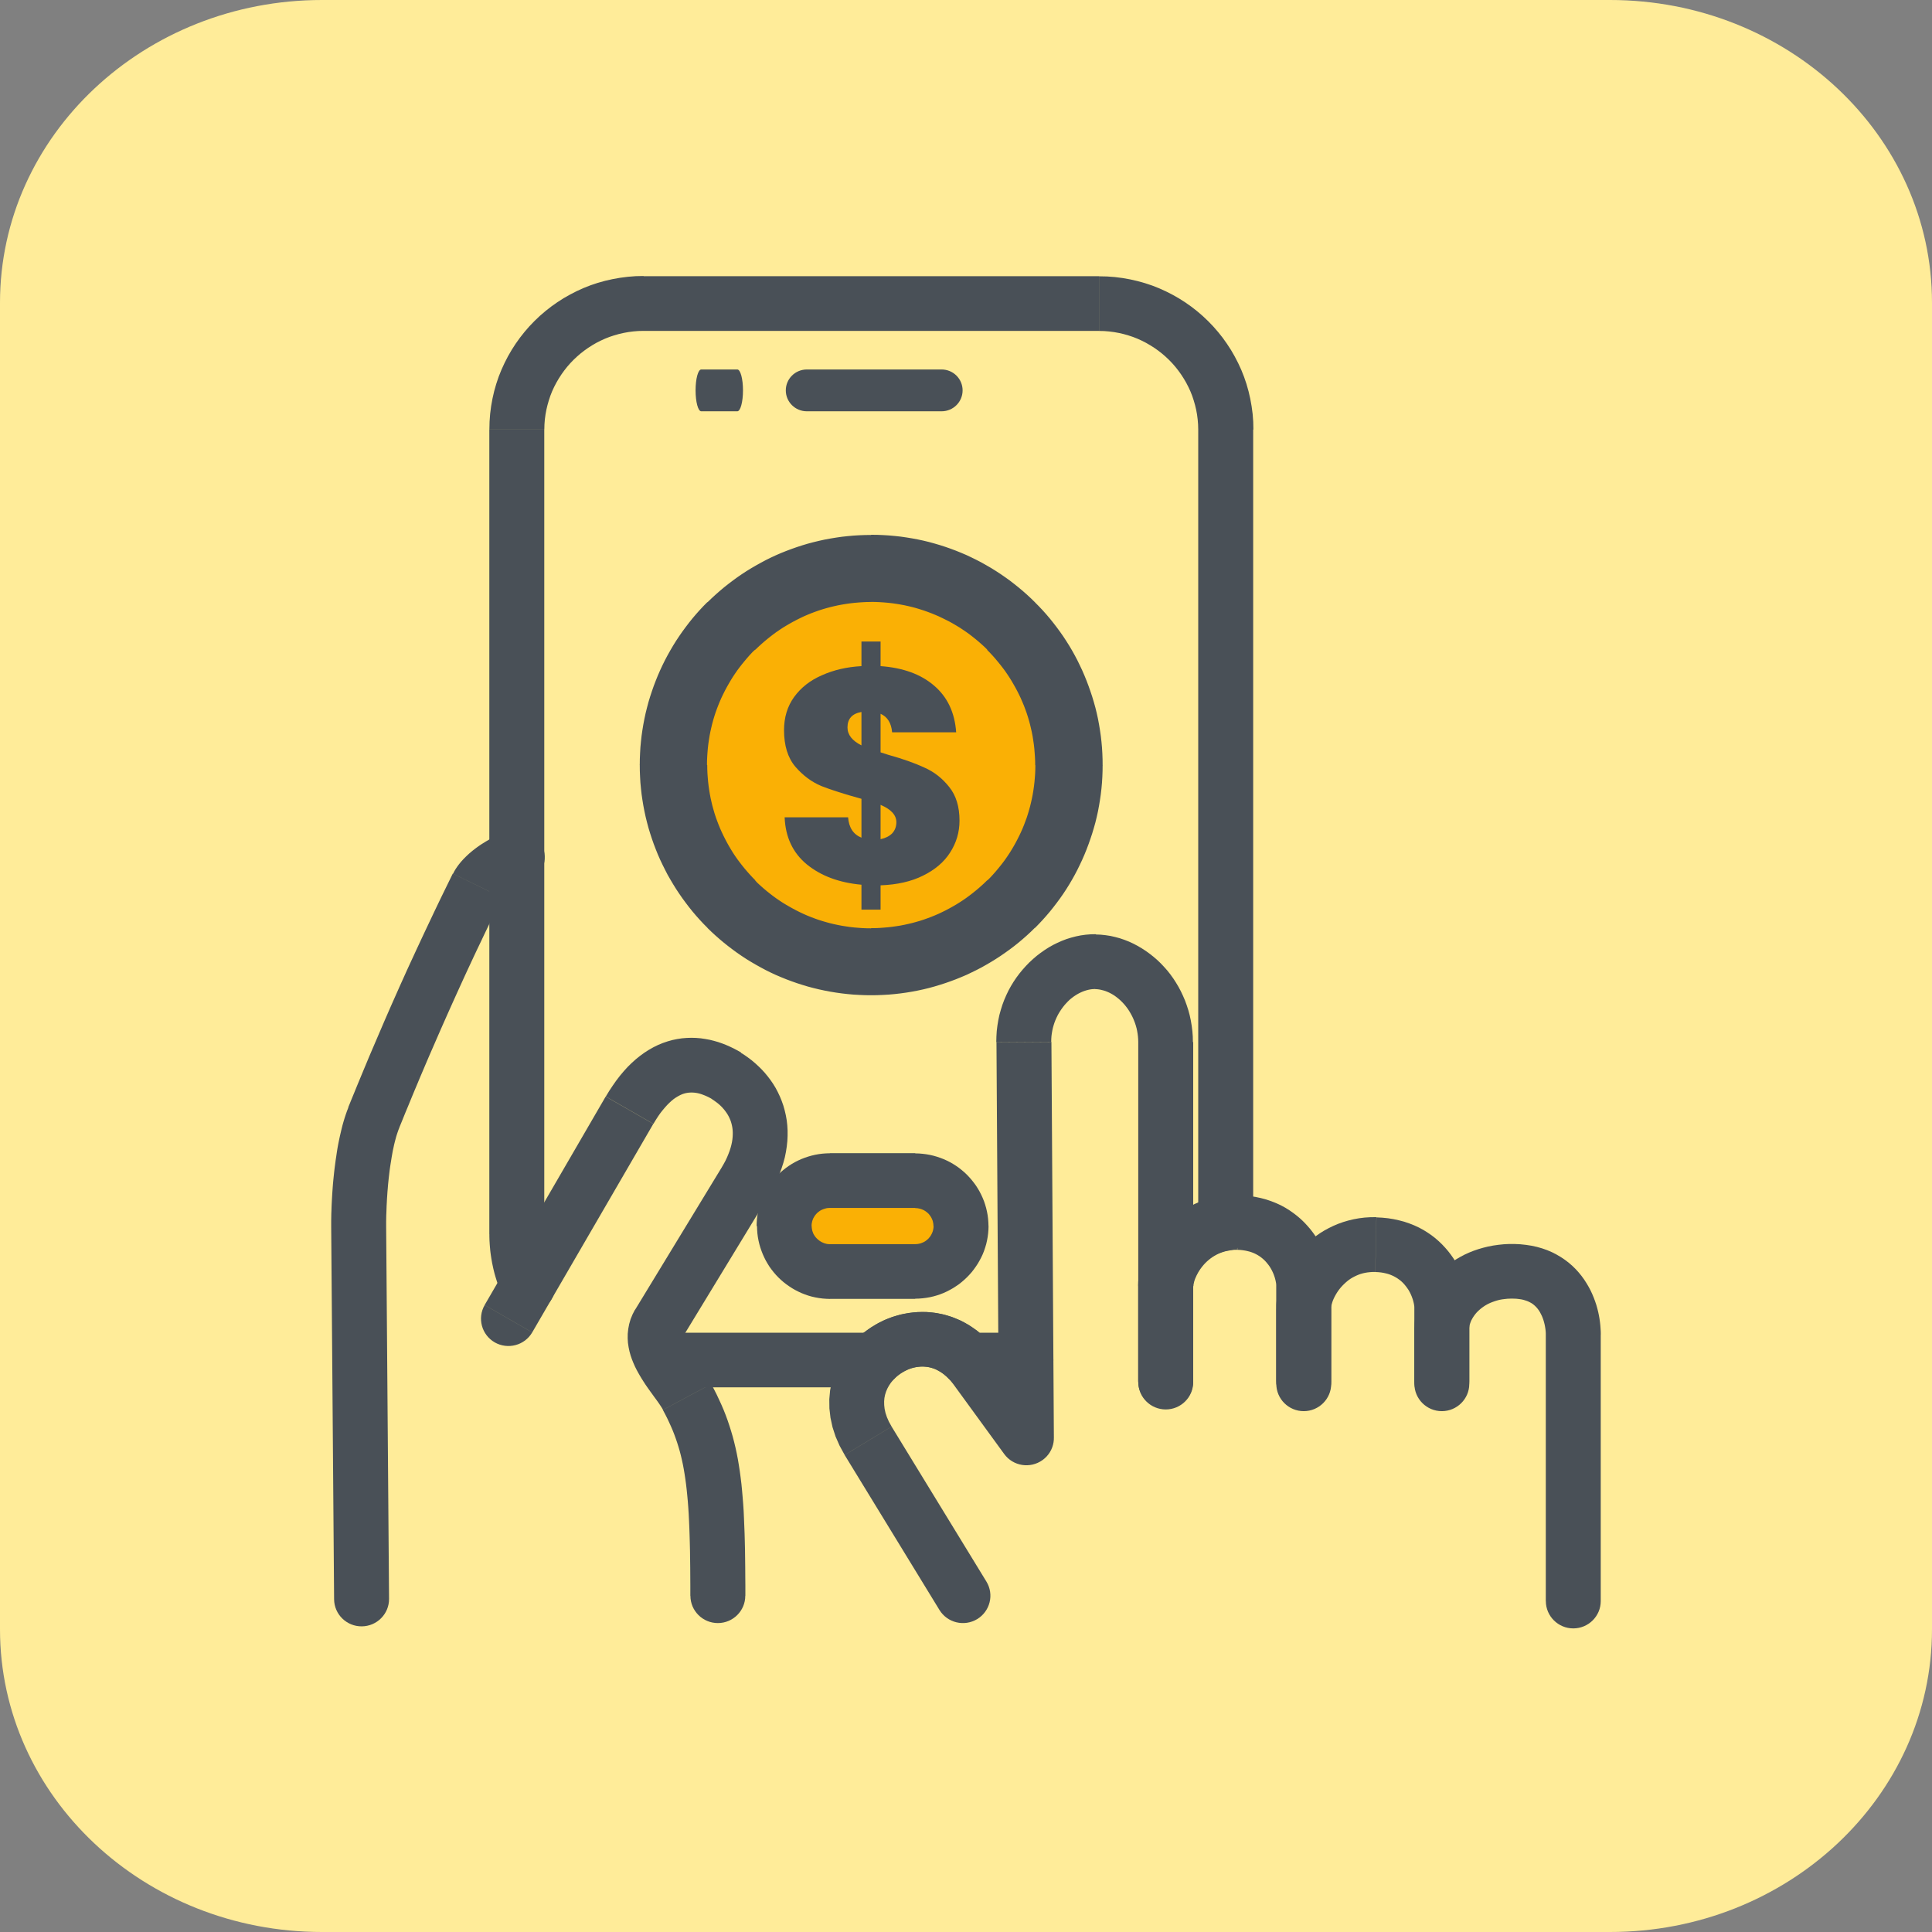
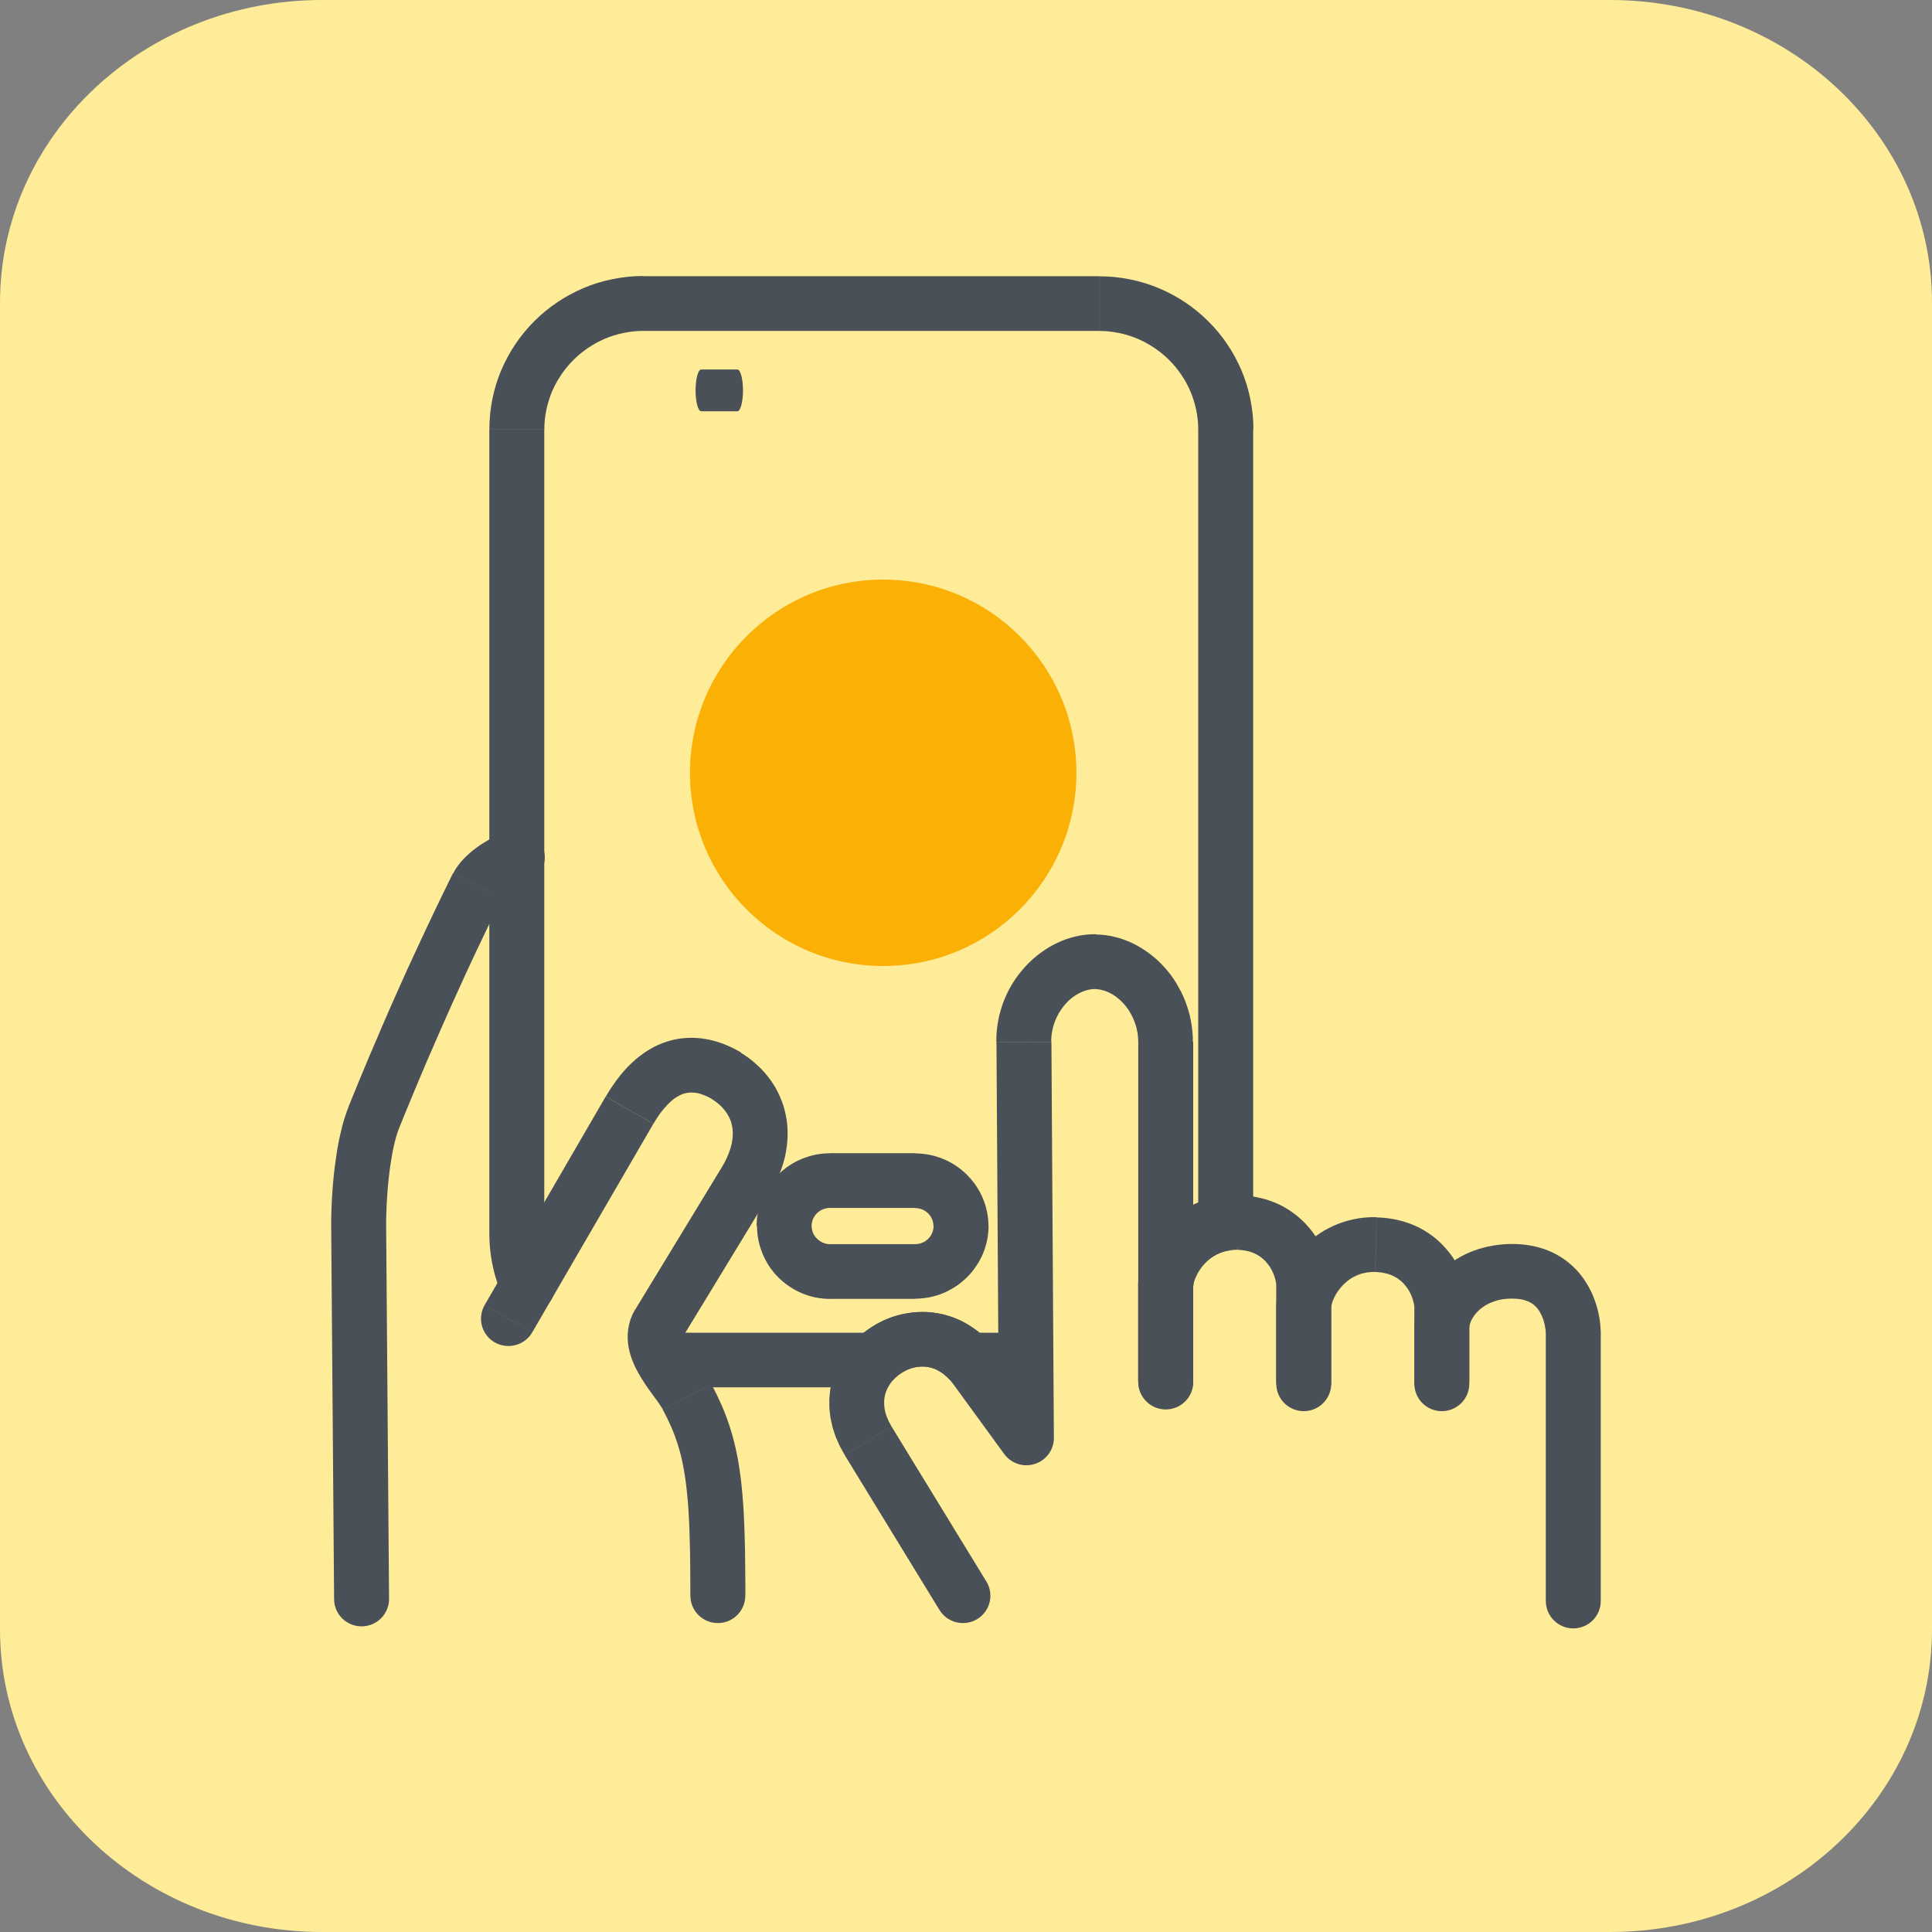
<svg xmlns="http://www.w3.org/2000/svg" width="70" height="70" viewBox="0 0 70 70" fill="none">
  <rect x="0" y="0" width="70" height="70" fill="#808080" stroke="none" />
  <path d="M58.334 0H11.666C5.223 0 0 4.91 0 10.967V59.033C0 65.09 5.223 70 11.666 70H58.334C64.777 70 70 65.09 70 59.033V10.967C70 4.91 64.777 0 58.334 0Z" fill="#FFEC99" />
  <path d="M32 35C35.866 35 39 31.866 39 28C39 24.134 35.866 21 32 21C28.134 21 25 24.134 25 28C25 31.866 28.134 35 32 35Z" fill="#FAB005" />
-   <path d="M32 46C33.657 46 35 45.328 35 44.5C35 43.672 33.657 43 32 43C30.343 43 29 43.672 29 44.5C29 45.328 30.343 46 32 46Z" fill="#FAB005" />
  <path d="M37.171 48.287C37.72 48.287 38.166 48.731 38.166 49.276C38.166 49.821 37.72 50.265 37.171 50.265V48.285V48.287ZM35.101 48.287H37.171V50.267H35.101L34.378 49.957L35.101 48.289V48.287ZM35.101 50.267C34.553 50.267 34.107 49.824 34.107 49.278C34.107 48.733 34.553 48.289 35.101 48.289V50.269V50.267ZM32.397 49.961L30.956 48.595L31.072 48.48L31.191 48.372L31.315 48.27L31.443 48.175L31.576 48.085L31.712 48.001L31.853 47.922L31.998 47.85L32.145 47.786L32.295 47.729L32.45 47.678L32.608 47.636L32.769 47.599L32.931 47.572L33.095 47.551L33.261 47.538L33.428 47.534L33.596 47.538L33.767 47.553L33.938 47.576L34.107 47.608L34.275 47.65L34.444 47.701L34.608 47.763L34.772 47.833L34.935 47.913L35.093 48.005L35.248 48.105L35.4 48.215L35.547 48.334L35.688 48.461L35.825 48.599L34.376 49.957L34.312 49.891L34.245 49.832L34.181 49.779L34.117 49.732L34.053 49.692L33.989 49.656L33.927 49.624L33.865 49.596L33.801 49.573L33.739 49.554L33.678 49.539L33.614 49.526L33.55 49.518L33.486 49.514L33.422 49.511L33.355 49.514L33.291 49.518L33.227 49.526L33.163 49.537L33.099 49.552L33.035 49.569L32.971 49.59L32.907 49.615L32.845 49.643L32.785 49.673L32.726 49.707L32.666 49.743L32.608 49.781L32.553 49.821L32.499 49.864L32.448 49.91L32.399 49.959L32.397 49.961ZM32.397 49.961C32.017 50.356 31.388 50.371 30.991 49.995C30.594 49.618 30.579 48.992 30.956 48.597L32.397 49.964V49.961ZM20.032 46.169C20.258 46.668 20.034 47.254 19.532 47.478C19.031 47.703 18.442 47.481 18.216 46.982L20.032 46.169ZM17.729 44.717H19.72V44.766L19.722 44.815L19.724 44.864L19.727 44.91L19.729 44.959L19.731 45.004L19.735 45.051L19.739 45.102L19.744 45.148L19.75 45.193L19.756 45.242L19.765 45.288L19.773 45.333L19.782 45.38L19.791 45.424L19.801 45.471L19.812 45.517L19.823 45.56L19.833 45.607L19.844 45.649L19.857 45.694L19.87 45.738L19.884 45.783L19.899 45.827L19.914 45.87L19.929 45.914L19.944 45.957L19.961 45.999L19.978 46.042L19.995 46.082L20.015 46.124L20.034 46.167L18.218 46.98L18.19 46.916L18.162 46.85L18.134 46.782L18.109 46.717L18.083 46.651L18.058 46.583L18.034 46.517L18.011 46.449L17.989 46.381L17.968 46.313L17.947 46.245L17.927 46.175L17.908 46.103L17.891 46.035L17.874 45.963L17.859 45.893L17.844 45.823L17.829 45.751L17.817 45.681L17.804 45.607L17.793 45.535L17.782 45.462L17.772 45.386L17.763 45.312L17.757 45.242L17.75 45.167L17.744 45.091L17.74 45.019L17.735 44.944L17.733 44.87L17.731 44.796V44.722L17.729 44.717ZM19.72 15.56V44.717H17.729V15.56H19.72ZM23.312 10.008V11.989L23.128 11.993L22.947 12.008L22.768 12.031L22.593 12.063L22.42 12.103L22.249 12.152L22.083 12.207L21.921 12.271L21.763 12.343L21.609 12.421L21.459 12.508L21.312 12.602L21.171 12.702L21.035 12.808L20.905 12.92L20.779 13.039L20.659 13.164L20.546 13.294L20.439 13.43L20.339 13.57L20.245 13.716L20.158 13.865L20.079 14.017L20.006 14.174L19.942 14.336L19.887 14.501L19.838 14.671L19.797 14.843L19.765 15.017L19.741 15.195L19.727 15.376L19.722 15.558H17.731L17.738 15.274L17.759 14.992L17.795 14.713L17.844 14.44L17.906 14.17L17.981 13.907L18.068 13.648L18.169 13.396L18.282 13.149L18.405 12.91L18.54 12.676L18.685 12.451L18.841 12.233L19.007 12.023L19.182 11.821L19.368 11.628L19.562 11.443L19.765 11.269L19.976 11.104L20.196 10.949L20.422 10.804L20.657 10.671L20.898 10.547L21.146 10.435L21.4 10.335L21.66 10.248L21.925 10.174L22.196 10.113L22.471 10.064L22.751 10.028L23.035 10.006L23.32 10L23.312 10.008ZM39.822 11.989H23.312V10.008H39.822V11.989ZM45.405 15.56H43.414L43.409 15.378L43.394 15.197L43.371 15.019L43.339 14.845L43.298 14.673L43.249 14.503L43.194 14.338L43.13 14.177L43.057 14.02L42.978 13.867L42.891 13.718L42.797 13.572L42.697 13.432L42.59 13.296L42.477 13.166L42.357 13.041L42.231 12.922L42.101 12.81L41.965 12.704L41.824 12.604L41.676 12.511L41.527 12.424L41.373 12.345L41.215 12.273L41.053 12.209L40.887 12.154L40.716 12.105L40.543 12.065L40.368 12.033L40.189 12.01L40.008 11.995L39.824 11.991V10.011L40.11 10.017L40.394 10.038L40.673 10.074L40.949 10.123L41.22 10.185L41.484 10.259L41.745 10.346L41.999 10.446L42.246 10.558L42.487 10.681L42.722 10.815L42.948 10.959L43.168 11.114L43.38 11.28L43.582 11.454L43.776 11.638L43.962 11.832L44.137 12.033L44.304 12.243L44.459 12.462L44.605 12.687L44.739 12.92L44.863 13.16L44.976 13.406L45.076 13.659L45.164 13.918L45.238 14.181L45.3 14.45L45.349 14.724L45.386 15.002L45.407 15.284L45.413 15.569L45.405 15.56ZM43.414 44.323V15.56H45.405V44.323L44.551 45.303L43.414 44.323ZM45.405 44.323C45.405 44.868 44.959 45.312 44.41 45.312C43.862 45.312 43.416 44.868 43.416 44.323H45.407H45.405ZM41.241 46.593H43.232H41.241L41.245 46.462L41.256 46.33L41.275 46.203L41.299 46.076L41.329 45.948L41.365 45.825L41.405 45.7L41.452 45.575L41.504 45.452L41.561 45.331L41.625 45.208L41.694 45.087L41.768 44.968L41.847 44.851L41.932 44.734L42.022 44.62L42.118 44.507L42.221 44.397L42.33 44.291L42.443 44.187L42.564 44.085L42.69 43.987L42.822 43.896L42.961 43.809L43.104 43.728L43.256 43.652L43.411 43.582L43.572 43.52L43.738 43.465L43.911 43.419L44.086 43.38L44.267 43.349L44.553 45.307L44.474 45.32L44.398 45.337L44.325 45.358L44.255 45.382L44.184 45.409L44.118 45.439L44.054 45.471L43.992 45.507L43.932 45.545L43.875 45.585L43.819 45.628L43.766 45.672L43.712 45.721L43.661 45.772L43.614 45.823L43.569 45.876L43.527 45.931L43.488 45.984L43.45 46.042L43.416 46.097L43.386 46.152L43.358 46.205L43.333 46.26L43.309 46.313L43.29 46.362L43.275 46.409L43.262 46.456L43.254 46.494L43.247 46.528L43.243 46.559L43.241 46.583V46.6H41.25L41.241 46.593ZM43.232 46.593C43.232 47.139 42.786 47.582 42.238 47.582C41.689 47.582 41.243 47.139 41.243 46.593H43.234H43.232ZM44.267 43.344L44.553 45.303L44.474 45.316L44.398 45.333L44.325 45.354L44.255 45.377L44.184 45.405L44.118 45.435L44.054 45.467L43.992 45.503L43.932 45.541L43.875 45.581L43.819 45.624L43.766 45.668L43.712 45.717L43.661 45.768L43.614 45.819L43.569 45.872L43.527 45.927L43.488 45.98L43.45 46.038L43.416 46.093L43.386 46.148L43.358 46.201L43.333 46.256L43.309 46.309L43.29 46.358L43.275 46.405L43.262 46.451L43.254 46.489L43.247 46.523L43.243 46.555L43.241 46.579V46.596H41.25L41.254 46.464L41.265 46.332L41.284 46.205L41.307 46.078L41.337 45.95L41.373 45.827L41.414 45.702L41.461 45.577L41.512 45.454L41.57 45.333L41.634 45.21L41.702 45.089L41.777 44.97L41.856 44.853L41.941 44.736L42.031 44.622L42.127 44.509L42.229 44.399L42.338 44.293L42.451 44.189L42.573 44.087L42.699 43.989L42.831 43.898L42.97 43.811L43.113 43.731L43.264 43.654L43.42 43.584L43.58 43.523L43.747 43.467L43.919 43.421L44.094 43.383L44.276 43.351L44.267 43.344ZM44.267 43.344C44.812 43.266 45.317 43.642 45.394 44.183C45.473 44.724 45.095 45.227 44.551 45.303L44.265 43.344H44.267ZM42.238 46.593H41.243H42.238ZM43.232 46.593C43.232 47.139 42.786 47.582 42.238 47.582C41.689 47.582 41.243 47.139 41.243 46.593H43.234H43.232ZM44.551 45.303L44.265 43.344L44.551 45.303L44.472 45.316L44.395 45.333L44.323 45.354L44.252 45.377L44.182 45.405L44.116 45.435L44.052 45.467L43.99 45.503L43.93 45.541L43.873 45.581L43.817 45.624L43.764 45.668L43.71 45.717L43.659 45.768L43.612 45.819L43.567 45.872L43.525 45.927L43.486 45.98L43.448 46.038L43.414 46.093L43.384 46.148L43.356 46.201L43.33 46.256L43.307 46.309L43.288 46.358L43.273 46.405L43.26 46.451L43.252 46.489L43.245 46.523L43.241 46.555L43.239 46.579V46.596H41.248L41.252 46.464L41.262 46.332L41.282 46.205L41.305 46.078L41.335 45.95L41.371 45.827L41.412 45.702L41.459 45.577L41.51 45.454L41.568 45.333L41.632 45.21L41.7 45.089L41.775 44.97L41.854 44.853L41.939 44.736L42.029 44.622L42.125 44.509L42.227 44.399L42.336 44.293L42.449 44.189L42.571 44.087L42.697 43.989L42.829 43.898L42.968 43.811L43.111 43.731L43.262 43.654L43.418 43.584L43.578 43.523L43.744 43.467L43.917 43.421L44.092 43.383L44.274 43.351L44.56 45.309L44.551 45.303ZM44.265 43.344C44.809 43.266 45.315 43.642 45.392 44.183C45.471 44.724 45.093 45.227 44.549 45.303L44.263 43.344H44.265ZM41.241 46.593H43.232H41.241L41.245 46.462L41.256 46.33L41.275 46.203L41.299 46.076L41.329 45.948L41.365 45.825L41.405 45.7L41.452 45.575L41.504 45.452L41.561 45.331L41.625 45.208L41.694 45.087L41.768 44.968L41.847 44.851L41.932 44.734L42.022 44.62L42.118 44.507L42.221 44.397L42.33 44.291L42.443 44.187L42.564 44.085L42.69 43.987L42.822 43.896L42.961 43.809L43.104 43.728L43.256 43.652L43.411 43.582L43.572 43.52L43.738 43.465L43.911 43.419L44.086 43.38L44.267 43.349L44.553 45.307L44.474 45.32L44.398 45.337L44.325 45.358L44.255 45.382L44.184 45.409L44.118 45.439L44.054 45.471L43.992 45.507L43.932 45.545L43.875 45.585L43.819 45.628L43.766 45.672L43.712 45.721L43.661 45.772L43.614 45.823L43.569 45.876L43.527 45.931L43.488 45.984L43.45 46.042L43.416 46.097L43.386 46.152L43.358 46.205L43.333 46.26L43.309 46.313L43.29 46.362L43.275 46.409L43.262 46.456L43.254 46.494L43.247 46.528L43.243 46.559L43.241 46.583V46.6H41.25L41.241 46.593Z" fill="#495057" />
-   <path d="M34.116 13.387H29.233C28.812 13.387 28.471 13.726 28.471 14.144C28.471 14.563 28.812 14.902 29.233 14.902H34.116C34.536 14.902 34.877 14.563 34.877 14.144C34.877 13.726 34.536 13.387 34.116 13.387Z" fill="#495057" />
  <path d="M26.715 13.387H25.407C25.293 13.387 25.202 13.726 25.202 14.144C25.202 14.563 25.293 14.902 25.407 14.902H26.715C26.828 14.902 26.92 14.563 26.92 14.144C26.92 13.726 26.828 13.387 26.715 13.387Z" fill="#495057" />
  <path d="M33.16 43.765H30.07V41.782H33.16V43.765ZM35.813 44.422H33.822L33.819 44.389L33.817 44.355L33.813 44.323L33.806 44.291L33.8 44.259L33.792 44.229L33.781 44.2L33.768 44.17L33.755 44.14L33.742 44.115L33.728 44.089L33.708 44.062L33.689 44.034L33.67 44.009L33.649 43.983L33.627 43.962L33.604 43.941L33.578 43.919L33.553 43.9L33.527 43.881L33.499 43.864L33.474 43.849L33.444 43.835L33.414 43.822L33.386 43.811L33.354 43.801L33.322 43.792L33.292 43.786L33.26 43.779L33.226 43.775L33.192 43.773L33.158 43.771V41.789L33.294 41.793L33.429 41.804L33.561 41.821L33.693 41.844L33.822 41.874L33.947 41.91L34.071 41.952L34.193 41.999L34.31 42.052L34.423 42.109L34.534 42.173L34.641 42.241L34.746 42.315L34.846 42.394L34.94 42.474L35.032 42.561L35.121 42.655L35.204 42.75L35.283 42.85L35.358 42.952L35.426 43.058L35.49 43.168L35.55 43.285L35.603 43.4L35.651 43.518L35.693 43.642L35.729 43.767L35.759 43.894L35.783 44.023L35.8 44.155L35.81 44.289L35.815 44.425L35.813 44.422ZM33.822 44.422H35.813H33.822ZM33.16 47.06V45.078L33.194 45.076L33.228 45.074L33.262 45.07L33.294 45.063L33.324 45.057L33.356 45.049L33.386 45.038L33.416 45.025L33.446 45.013L33.474 45L33.501 44.985L33.531 44.966L33.557 44.947L33.58 44.928L33.606 44.906L33.632 44.883L33.653 44.86L33.672 44.836L33.693 44.811L33.713 44.783L33.73 44.756L33.745 44.728L33.76 44.7L33.772 44.671L33.785 44.641L33.796 44.611L33.804 44.582L33.811 44.55L33.817 44.518L33.822 44.486L33.824 44.452L33.826 44.418H35.817L35.813 44.554L35.802 44.688L35.785 44.819L35.761 44.949L35.732 45.076L35.695 45.201L35.653 45.325L35.606 45.443L35.552 45.558L35.492 45.672L35.428 45.783L35.358 45.889L35.285 45.991L35.209 46.089L35.123 46.186L35.036 46.277L34.944 46.364L34.848 46.447L34.746 46.528L34.641 46.6L34.536 46.668L34.425 46.731L34.31 46.791L34.195 46.844L34.075 46.891L33.952 46.933L33.826 46.969L33.698 46.999L33.565 47.022L33.433 47.039L33.299 47.05L33.162 47.054L33.16 47.06ZM30.07 45.078H33.16V47.06H30.07V45.078ZM27.417 44.42H29.408L29.41 44.454L29.412 44.488L29.417 44.52L29.423 44.552L29.429 44.584L29.438 44.614L29.449 44.643L29.459 44.673L29.472 44.703L29.487 44.73L29.504 44.758L29.521 44.783L29.538 44.809L29.56 44.834L29.581 44.858L29.604 44.881L29.628 44.904L29.654 44.925L29.679 44.945L29.705 44.964L29.735 44.983L29.762 44.998L29.79 45.013L29.82 45.025L29.85 45.038L29.878 45.049L29.91 45.057L29.942 45.066L29.974 45.072L30.008 45.076L30.042 45.078L30.076 45.08V47.063L29.939 47.058L29.805 47.048L29.673 47.031L29.54 47.007L29.412 46.978L29.286 46.942L29.163 46.899L29.043 46.852L28.928 46.799L28.813 46.74L28.702 46.676L28.597 46.608L28.492 46.534L28.392 46.456L28.296 46.373L28.204 46.286L28.117 46.195L28.034 46.099L27.957 46.001L27.882 45.898L27.814 45.789L27.75 45.679L27.692 45.564L27.639 45.447L27.592 45.327L27.549 45.203L27.513 45.078L27.483 44.951L27.459 44.822L27.442 44.69L27.432 44.556L27.427 44.42H27.417ZM29.408 44.42H27.417H29.408ZM30.07 41.782V43.765L30.035 43.767L30.001 43.769L29.967 43.773L29.935 43.779L29.903 43.788L29.871 43.797L29.841 43.807L29.811 43.818L29.782 43.83L29.752 43.845L29.724 43.86L29.698 43.877L29.673 43.896L29.647 43.915L29.622 43.937L29.598 43.958L29.577 43.981L29.555 44.007L29.534 44.032L29.517 44.057L29.5 44.085L29.483 44.113L29.468 44.14L29.455 44.17L29.444 44.2L29.434 44.229L29.425 44.259L29.419 44.291L29.412 44.323L29.408 44.355L29.406 44.389L29.404 44.422H27.413L27.417 44.287L27.427 44.153L27.445 44.021L27.468 43.892L27.498 43.765L27.534 43.639L27.577 43.516L27.624 43.395L27.677 43.279L27.737 43.164L27.801 43.054L27.869 42.948L27.944 42.844L28.023 42.744L28.106 42.651L28.194 42.559L28.285 42.472L28.379 42.392L28.48 42.313L28.584 42.239L28.693 42.169L28.804 42.105L28.917 42.048L29.035 41.995L29.156 41.948L29.28 41.906L29.406 41.87L29.534 41.84L29.666 41.816L29.799 41.799L29.933 41.789L30.07 41.785V41.782Z" fill="#495057" />
-   <path d="M34.765 29.734C34.765 30.152 34.651 30.537 34.424 30.889C34.204 31.234 33.878 31.512 33.445 31.725C33.02 31.938 32.506 32.055 31.905 32.077V32.957H31.212V32.055C30.405 31.982 29.745 31.736 29.232 31.318C28.726 30.9 28.458 30.332 28.429 29.613H30.728C30.757 29.987 30.919 30.233 31.212 30.35V28.942C30.596 28.773 30.112 28.619 29.76 28.48C29.408 28.333 29.093 28.099 28.814 27.776C28.543 27.453 28.407 27.013 28.407 26.456C28.407 25.994 28.528 25.594 28.77 25.257C29.019 24.912 29.357 24.648 29.782 24.465C30.207 24.274 30.684 24.164 31.212 24.135V23.244H31.905V24.135C32.719 24.194 33.364 24.428 33.841 24.839C34.325 25.25 34.593 25.814 34.644 26.533H32.323C32.294 26.196 32.154 25.972 31.905 25.862V27.259L32.18 27.347C32.708 27.494 33.144 27.648 33.489 27.809C33.841 27.963 34.142 28.198 34.391 28.513C34.64 28.821 34.765 29.228 34.765 29.734ZM30.706 26.357C30.706 26.621 30.875 26.837 31.212 27.006V25.796C30.875 25.855 30.706 26.042 30.706 26.357ZM31.905 30.405C32.081 30.368 32.22 30.299 32.323 30.196C32.426 30.086 32.477 29.95 32.477 29.789C32.477 29.532 32.286 29.323 31.905 29.162V30.405Z" fill="#495057" />
-   <path d="M37.496 21.819L36.087 23.22L35.977 23.113L35.863 23.009L35.748 22.908L35.631 22.81L35.511 22.715L35.39 22.621L35.266 22.53L35.138 22.443L35.01 22.358L34.877 22.277L34.745 22.199L34.611 22.125L34.474 22.052L34.335 21.984L34.194 21.919L34.051 21.857L33.906 21.798L33.759 21.742L33.612 21.692L33.462 21.643L33.311 21.598L33.159 21.558L33.006 21.52L32.852 21.486L32.694 21.456L32.536 21.43L32.378 21.409L32.216 21.39L32.054 21.375L31.892 21.365L31.727 21.358L31.561 21.356V19.376L31.776 19.378L31.992 19.387L32.205 19.4L32.417 19.419L32.628 19.442L32.837 19.472L33.044 19.506L33.249 19.544L33.454 19.588L33.657 19.637L33.857 19.692L34.054 19.75L34.25 19.813L34.444 19.881L34.636 19.953L34.826 20.03L35.014 20.11L35.2 20.198L35.381 20.287L35.56 20.38L35.737 20.48L35.913 20.582L36.083 20.688L36.252 20.798L36.418 20.913L36.581 21.029L36.74 21.152L36.898 21.278L37.052 21.407L37.204 21.541L37.351 21.677L37.494 21.817L37.496 21.819ZM37.496 21.819C37.884 22.205 37.884 22.833 37.496 23.22C37.108 23.606 36.476 23.606 36.087 23.22L37.496 21.819ZM39.952 27.717H37.961L37.959 27.551L37.953 27.388L37.942 27.226L37.927 27.065L37.908 26.904L37.887 26.747L37.861 26.59L37.831 26.433L37.797 26.28L37.758 26.127L37.718 25.976L37.673 25.826L37.624 25.677L37.573 25.531L37.517 25.386L37.46 25.244L37.398 25.102L37.332 24.962L37.263 24.824L37.191 24.688L37.116 24.552L37.037 24.421L36.956 24.291L36.871 24.164L36.783 24.039L36.694 23.916L36.6 23.795L36.504 23.676L36.403 23.559L36.301 23.445L36.196 23.334L36.09 23.224L37.498 21.823L37.639 21.965L37.778 22.112L37.91 22.26L38.04 22.413L38.166 22.57L38.288 22.729L38.407 22.891L38.523 23.056L38.633 23.224L38.74 23.394L38.843 23.568L38.941 23.744L39.035 23.922L39.124 24.105L39.21 24.287L39.291 24.474L39.368 24.663L39.44 24.854L39.508 25.047L39.573 25.242L39.632 25.439L39.688 25.639L39.737 25.84L39.782 26.044L39.82 26.248L39.854 26.454L39.884 26.662L39.908 26.872L39.927 27.082L39.94 27.294L39.948 27.509L39.95 27.723L39.952 27.717ZM39.952 27.717C39.952 28.262 39.506 28.706 38.958 28.706C38.409 28.706 37.963 28.262 37.963 27.717H39.955H39.952ZM37.496 33.616L36.087 32.216L36.194 32.105L36.299 31.993L36.401 31.878L36.502 31.762L36.597 31.643L36.691 31.522L36.781 31.399L36.869 31.273L36.954 31.146L37.035 31.017L37.114 30.885L37.189 30.749L37.261 30.613L37.33 30.475L37.396 30.335L37.458 30.193L37.515 30.051L37.571 29.907L37.622 29.76L37.671 29.612L37.716 29.461L37.756 29.31L37.795 29.157L37.829 29.003L37.859 28.846L37.884 28.689L37.906 28.532L37.925 28.37L37.94 28.209L37.951 28.048L37.957 27.884L37.959 27.719H39.95L39.948 27.933L39.94 28.147L39.927 28.36L39.908 28.57L39.884 28.778L39.854 28.986L39.82 29.192L39.782 29.395L39.737 29.599L39.688 29.801L39.632 30L39.573 30.197L39.508 30.393L39.44 30.586L39.368 30.777L39.291 30.966L39.21 31.152L39.124 31.335L39.035 31.517L38.941 31.696L38.843 31.872L38.74 32.046L38.633 32.218L38.523 32.385L38.407 32.551L38.288 32.712L38.166 32.871L38.04 33.029L37.91 33.181L37.778 33.33L37.641 33.476L37.5 33.621L37.496 33.616ZM37.496 33.616C37.108 34.003 36.476 34.003 36.087 33.616C35.699 33.23 35.699 32.602 36.087 32.216L37.496 33.616ZM31.565 36.059V34.079L31.732 34.077L31.896 34.071L32.058 34.06L32.22 34.045L32.383 34.026L32.541 34.005L32.698 33.979L32.856 33.95L33.01 33.916L33.164 33.877L33.315 33.837L33.467 33.792L33.616 33.744L33.763 33.693L33.908 33.638L34.054 33.578L34.197 33.517L34.337 33.451L34.478 33.383L34.615 33.311L34.749 33.236L34.884 33.158L35.014 33.077L35.142 32.992L35.268 32.905L35.392 32.816L35.513 32.723L35.633 32.627L35.75 32.53L35.865 32.428L35.977 32.324L36.085 32.218L37.494 33.618L37.351 33.758L37.204 33.894L37.054 34.026L36.901 34.155L36.743 34.281L36.583 34.402L36.418 34.52L36.252 34.635L36.083 34.745L35.91 34.852L35.737 34.953L35.56 35.053L35.379 35.147L35.197 35.236L35.014 35.323L34.826 35.403L34.636 35.48L34.444 35.552L34.25 35.62L34.054 35.683L33.855 35.743L33.654 35.798L33.452 35.847L33.247 35.891L33.042 35.93L32.835 35.964L32.626 35.993L32.415 36.017L32.203 36.036L31.99 36.048L31.774 36.057L31.559 36.059H31.565ZM31.565 36.059C31.017 36.059 30.571 35.615 30.571 35.07C30.571 34.525 31.017 34.081 31.565 34.081V36.061V36.059ZM25.634 33.616L27.043 32.216L27.154 32.322L27.267 32.426L27.382 32.528L27.5 32.627L27.619 32.723L27.741 32.816L27.864 32.905L27.991 32.992L28.119 33.077L28.249 33.158L28.381 33.236L28.518 33.313L28.654 33.385L28.793 33.453L28.934 33.519L29.077 33.58L29.22 33.638L29.365 33.693L29.512 33.744L29.662 33.792L29.813 33.837L29.967 33.877L30.12 33.916L30.274 33.95L30.432 33.979L30.59 34.005L30.748 34.026L30.91 34.045L31.072 34.06L31.234 34.071L31.399 34.077L31.565 34.079V36.059L31.35 36.057L31.134 36.048L30.921 36.036L30.709 36.017L30.5 35.993L30.291 35.964L30.084 35.93L29.879 35.891L29.674 35.847L29.472 35.798L29.271 35.745L29.073 35.685L28.876 35.622L28.682 35.554L28.49 35.482L28.3 35.405L28.112 35.325L27.929 35.24L27.745 35.149L27.566 35.053L27.391 34.956L27.216 34.854L27.043 34.748L26.874 34.637L26.708 34.523L26.546 34.404L26.386 34.283L26.228 34.157L26.074 34.028L25.925 33.897L25.777 33.761L25.632 33.621L25.634 33.616ZM25.634 33.616C25.246 33.23 25.246 32.602 25.634 32.216C26.023 31.829 26.654 31.829 27.043 32.216L25.634 33.616ZM23.178 27.719H25.169L25.171 27.884L25.178 28.048L25.188 28.209L25.203 28.37L25.222 28.532L25.244 28.689L25.269 28.846L25.299 29.003L25.333 29.155L25.372 29.308L25.412 29.461L25.457 29.612L25.506 29.76L25.558 29.907L25.613 30.051L25.673 30.195L25.735 30.337L25.801 30.478L25.869 30.618L25.942 30.753L26.016 30.887L26.095 31.021L26.176 31.15L26.262 31.278L26.349 31.403L26.439 31.526L26.533 31.647L26.629 31.766L26.727 31.883L26.829 31.997L26.934 32.107L27.041 32.216L25.632 33.616L25.491 33.474L25.355 33.328L25.222 33.179L25.092 33.026L24.966 32.869L24.845 32.71L24.725 32.547L24.61 32.381L24.499 32.214L24.392 32.042L24.29 31.87L24.189 31.694L24.096 31.513L24.006 31.333L23.919 31.15L23.837 30.964L23.761 30.775L23.688 30.584L23.62 30.391L23.556 30.195L23.496 29.998L23.443 29.799L23.393 29.597L23.349 29.393L23.31 29.189L23.276 28.983L23.246 28.776L23.223 28.568L23.203 28.358L23.191 28.145L23.182 27.931L23.18 27.717L23.178 27.719ZM23.178 27.719C23.178 27.173 23.624 26.73 24.172 26.73C24.721 26.73 25.167 27.173 25.167 27.719H23.176H23.178ZM25.634 21.821L27.043 23.222L26.936 23.33L26.832 23.44L26.729 23.555L26.631 23.672L26.535 23.79L26.441 23.911L26.351 24.035L26.264 24.16L26.178 24.289L26.098 24.419L26.018 24.552L25.944 24.686L25.871 24.822L25.803 24.96L25.737 25.1L25.675 25.24L25.615 25.384L25.56 25.529L25.508 25.675L25.459 25.823L25.415 25.974L25.374 26.127L25.336 26.28L25.301 26.433L25.271 26.59L25.246 26.747L25.225 26.904L25.205 27.065L25.19 27.226L25.18 27.388L25.173 27.551L25.171 27.717H23.18L23.182 27.502L23.191 27.288L23.203 27.076L23.223 26.866L23.246 26.658L23.276 26.45L23.31 26.244L23.349 26.04L23.393 25.836L23.443 25.635L23.496 25.435L23.556 25.238L23.62 25.043L23.688 24.849L23.761 24.658L23.837 24.47L23.919 24.283L24.004 24.1L24.093 23.92L24.189 23.739L24.288 23.563L24.39 23.389L24.497 23.217L24.608 23.05L24.723 22.884L24.843 22.721L24.964 22.562L25.09 22.405L25.22 22.252L25.353 22.103L25.489 21.957L25.63 21.815L25.634 21.821ZM25.634 21.821C26.023 21.435 26.654 21.435 27.043 21.821C27.431 22.207 27.431 22.835 27.043 23.222L25.634 21.821ZM31.565 19.378V21.358L31.399 21.36L31.234 21.367L31.072 21.378L30.91 21.392L30.748 21.411L30.59 21.433L30.432 21.458L30.274 21.488L30.12 21.522L29.967 21.56L29.813 21.6L29.662 21.645L29.512 21.694L29.365 21.745L29.22 21.8L29.077 21.857L28.934 21.919L28.793 21.984L28.654 22.052L28.518 22.125L28.381 22.201L28.249 22.279L28.119 22.36L27.991 22.445L27.864 22.532L27.741 22.621L27.619 22.715L27.5 22.81L27.382 22.91L27.267 23.012L27.154 23.116L27.043 23.222L25.634 21.821L25.779 21.681L25.927 21.545L26.076 21.414L26.23 21.284L26.388 21.159L26.548 21.038L26.71 20.919L26.876 20.805L27.045 20.694L27.218 20.588L27.393 20.486L27.568 20.389L27.747 20.293L27.931 20.202L28.114 20.117L28.302 20.036L28.492 19.96L28.684 19.888L28.878 19.82L29.075 19.756L29.273 19.697L29.474 19.644L29.676 19.595L29.881 19.55L30.086 19.512L30.293 19.478L30.502 19.448L30.712 19.425L30.923 19.406L31.136 19.393L31.352 19.385L31.567 19.383L31.565 19.378ZM31.565 19.378C32.114 19.378 32.56 19.822 32.56 20.367C32.56 20.913 32.114 21.356 31.565 21.356V19.376V19.378ZM31.565 21.806V19.826L31.77 19.828L31.975 19.837L32.175 19.849L32.376 19.866L32.577 19.89L32.775 19.917L32.972 19.949L33.166 19.987L33.358 20.03L33.548 20.077L33.738 20.128L33.926 20.183L34.111 20.242L34.295 20.306L34.476 20.374L34.655 20.446L34.833 20.522L35.008 20.603L35.18 20.688L35.351 20.777L35.518 20.87L35.684 20.968L35.846 21.07L36.006 21.174L36.164 21.282L36.318 21.395L36.469 21.509L36.617 21.628L36.762 21.751L36.905 21.876L37.044 22.006L37.18 22.137L35.772 23.538L35.669 23.438L35.565 23.343L35.458 23.249L35.349 23.158L35.238 23.069L35.125 22.982L35.01 22.899L34.892 22.819L34.773 22.74L34.651 22.666L34.527 22.593L34.401 22.523L34.273 22.458L34.143 22.394L34.013 22.332L33.881 22.275L33.746 22.22L33.61 22.169L33.473 22.12L33.334 22.076L33.194 22.033L33.053 21.995L32.91 21.961L32.765 21.929L32.62 21.902L32.474 21.878L32.325 21.857L32.175 21.84L32.024 21.827L31.872 21.817L31.721 21.81L31.567 21.808L31.565 21.806ZM31.565 21.806C31.017 21.806 30.571 21.363 30.571 20.817C30.571 20.272 31.017 19.828 31.565 19.828V21.808V21.806ZM27.361 23.538L25.952 22.137L26.089 22.006L26.228 21.876L26.371 21.751L26.516 21.63L26.665 21.511L26.817 21.397L26.97 21.284L27.128 21.176L27.288 21.072L27.451 20.972L27.615 20.875L27.783 20.781L27.954 20.692L28.127 20.607L28.302 20.526L28.479 20.45L28.658 20.378L28.84 20.31L29.023 20.246L29.209 20.187L29.397 20.132L29.587 20.081L29.777 20.034L29.969 19.992L30.165 19.953L30.361 19.922L30.558 19.894L30.759 19.871L30.959 19.854L31.16 19.841L31.365 19.832L31.569 19.83V21.81L31.416 21.812L31.264 21.819L31.113 21.829L30.961 21.842L30.812 21.859L30.662 21.88L30.515 21.904L30.37 21.931L30.225 21.963L30.082 21.997L29.941 22.035L29.802 22.076L29.664 22.12L29.527 22.169L29.39 22.22L29.256 22.275L29.124 22.332L28.994 22.394L28.866 22.458L28.737 22.526L28.611 22.596L28.488 22.668L28.366 22.742L28.247 22.821L28.129 22.901L28.014 22.986L27.901 23.073L27.79 23.162L27.681 23.253L27.574 23.347L27.47 23.442L27.367 23.542L27.361 23.538ZM27.361 23.538C26.973 23.924 26.341 23.924 25.952 23.538C25.564 23.152 25.564 22.523 25.952 22.137L27.361 23.538ZM25.619 27.719H23.628L23.63 27.515L23.639 27.311L23.652 27.112L23.669 26.912L23.692 26.713L23.72 26.517L23.752 26.322L23.79 26.127L23.833 25.936L23.88 25.747L23.931 25.558L23.987 25.372L24.047 25.187L24.11 25.004L24.179 24.824L24.251 24.646L24.328 24.47L24.409 24.296L24.495 24.124L24.584 23.954L24.678 23.786L24.776 23.623L24.877 23.462L24.981 23.302L25.09 23.145L25.203 22.992L25.319 22.842L25.438 22.693L25.56 22.549L25.686 22.407L25.816 22.269L25.948 22.133L27.357 23.534L27.256 23.636L27.16 23.739L27.066 23.846L26.975 23.954L26.885 24.064L26.797 24.177L26.712 24.291L26.631 24.408L26.552 24.527L26.477 24.648L26.405 24.771L26.334 24.896L26.266 25.023L26.202 25.151L26.14 25.28L26.082 25.412L26.027 25.546L25.976 25.679L25.927 25.815L25.882 25.953L25.841 26.091L25.803 26.231L25.769 26.373L25.737 26.517L25.709 26.662L25.686 26.808L25.664 26.957L25.647 27.105L25.634 27.256L25.624 27.407L25.617 27.557L25.615 27.71L25.619 27.719ZM25.619 27.719C25.619 28.264 25.173 28.708 24.625 28.708C24.076 28.708 23.63 28.264 23.63 27.719H25.622H25.619ZM27.361 31.899L25.952 33.3L25.82 33.164L25.69 33.026L25.564 32.884L25.442 32.74L25.323 32.591L25.207 32.441L25.094 32.288L24.986 32.131L24.881 31.972L24.781 31.81L24.683 31.647L24.589 31.481L24.499 31.312L24.414 31.14L24.332 30.966L24.256 30.79L24.183 30.611L24.115 30.431L24.051 30.248L23.991 30.064L23.936 29.877L23.884 29.688L23.837 29.499L23.795 29.308L23.756 29.113L23.724 28.918L23.697 28.723L23.673 28.523L23.656 28.323L23.643 28.124L23.635 27.92L23.633 27.717H25.624L25.626 27.869L25.632 28.02L25.643 28.171L25.656 28.321L25.673 28.468L25.694 28.616L25.718 28.763L25.745 28.907L25.777 29.051L25.811 29.194L25.85 29.334L25.89 29.472L25.935 29.61L25.984 29.745L26.036 29.881L26.091 30.015L26.149 30.146L26.211 30.276L26.275 30.403L26.341 30.529L26.411 30.654L26.484 30.777L26.558 30.898L26.637 31.017L26.718 31.133L26.804 31.248L26.891 31.36L26.981 31.471L27.073 31.579L27.167 31.685L27.263 31.789L27.363 31.891L27.361 31.899ZM27.361 31.899C27.749 32.286 27.749 32.914 27.361 33.3C26.973 33.686 26.341 33.686 25.952 33.3L27.361 31.899ZM31.565 33.631V35.611L31.36 35.609L31.155 35.601L30.955 35.588L30.754 35.571L30.554 35.548L30.357 35.52L30.161 35.488L29.965 35.45L29.773 35.407L29.582 35.361L29.393 35.31L29.205 35.255L29.019 35.195L28.836 35.132L28.654 35.064L28.475 34.992L28.298 34.915L28.123 34.834L27.95 34.75L27.779 34.66L27.611 34.567L27.446 34.469L27.284 34.37L27.124 34.266L26.966 34.157L26.812 34.045L26.661 33.93L26.512 33.812L26.366 33.691L26.223 33.565L26.085 33.436L25.948 33.304L27.357 31.904L27.459 32.003L27.564 32.099L27.67 32.192L27.779 32.284L27.89 32.373L28.003 32.46L28.119 32.545L28.236 32.625L28.355 32.704L28.477 32.778L28.601 32.85L28.727 32.92L28.855 32.988L28.983 33.052L29.113 33.113L29.245 33.171L29.38 33.226L29.516 33.277L29.653 33.326L29.792 33.37L29.93 33.41L30.071 33.449L30.214 33.483L30.359 33.514L30.505 33.542L30.652 33.565L30.801 33.587L30.951 33.604L31.102 33.616L31.254 33.627L31.405 33.633L31.559 33.635L31.565 33.631ZM31.565 33.631C32.114 33.631 32.56 34.075 32.56 34.62C32.56 35.166 32.114 35.609 31.565 35.609V33.629V33.631ZM35.77 31.899L37.178 33.3L37.041 33.432L36.903 33.561L36.76 33.686L36.615 33.807L36.467 33.926L36.316 34.041L36.162 34.153L36.004 34.261L35.844 34.365L35.682 34.467L35.518 34.565L35.349 34.658L35.178 34.748L35.005 34.832L34.83 34.913L34.653 34.989L34.474 35.062L34.293 35.13L34.109 35.193L33.923 35.253L33.736 35.308L33.546 35.359L33.356 35.405L33.164 35.448L32.967 35.486L32.771 35.518L32.575 35.545L32.374 35.569L32.173 35.586L31.973 35.599L31.768 35.607L31.563 35.609V33.629L31.717 33.627L31.868 33.621L32.02 33.61L32.171 33.597L32.321 33.58L32.47 33.559L32.617 33.536L32.762 33.508L32.908 33.476L33.051 33.442L33.191 33.404L33.33 33.364L33.469 33.319L33.605 33.27L33.742 33.219L33.877 33.164L34.009 33.107L34.139 33.045L34.267 32.982L34.395 32.914L34.521 32.844L34.645 32.772L34.766 32.697L34.886 32.619L35.003 32.538L35.119 32.453L35.232 32.366L35.343 32.277L35.452 32.186L35.558 32.093L35.663 31.997L35.765 31.897L35.77 31.899ZM35.77 31.899C36.158 31.513 36.79 31.513 37.178 31.899C37.566 32.286 37.566 32.914 37.178 33.3L35.77 31.899ZM37.511 27.719H39.502L39.5 27.922L39.492 28.126L39.479 28.326L39.462 28.525L39.438 28.725L39.41 28.92L39.378 29.115L39.34 29.31L39.297 29.501L39.25 29.69L39.199 29.879L39.144 30.066L39.084 30.25L39.02 30.433L38.952 30.613L38.879 30.792L38.802 30.968L38.721 31.142L38.636 31.314L38.546 31.483L38.452 31.649L38.354 31.812L38.254 31.974L38.149 32.133L38.04 32.29L37.927 32.443L37.812 32.593L37.692 32.742L37.571 32.886L37.445 33.029L37.315 33.166L37.182 33.302L35.774 31.902L35.874 31.8L35.97 31.696L36.064 31.59L36.156 31.481L36.245 31.371L36.333 31.259L36.418 31.144L36.499 31.027L36.578 30.908L36.653 30.787L36.726 30.664L36.796 30.539L36.862 30.414L36.926 30.287L36.988 30.157L37.046 30.026L37.101 29.892L37.152 29.756L37.202 29.62L37.246 29.482L37.287 29.344L37.325 29.204L37.359 29.062L37.391 28.918L37.419 28.773L37.443 28.627L37.464 28.478L37.481 28.332L37.494 28.181L37.505 28.031L37.511 27.88L37.513 27.727L37.511 27.719ZM37.511 27.719C37.511 27.173 37.957 26.73 38.505 26.73C39.054 26.73 39.5 27.173 39.5 27.719H37.509H37.511ZM35.77 23.538L37.178 22.137L37.31 22.273L37.441 22.411L37.566 22.553L37.688 22.698L37.808 22.846L37.923 22.997L38.036 23.149L38.145 23.307L38.249 23.466L38.35 23.627L38.448 23.79L38.542 23.958L38.631 24.128L38.717 24.3L38.798 24.474L38.875 24.65L38.947 24.828L39.016 25.009L39.08 25.191L39.139 25.376L39.195 25.562L39.246 25.751L39.293 25.94L39.336 26.131L39.374 26.326L39.406 26.522L39.434 26.717L39.457 26.916L39.474 27.116L39.487 27.316L39.496 27.519L39.498 27.723H37.507L37.505 27.57L37.498 27.419L37.487 27.269L37.475 27.118L37.458 26.97L37.436 26.821L37.413 26.674L37.385 26.53L37.353 26.386L37.319 26.244L37.281 26.104L37.24 25.966L37.195 25.828L37.146 25.692L37.095 25.558L37.039 25.425L36.982 25.293L36.92 25.163L36.856 25.036L36.788 24.909L36.717 24.784L36.645 24.661L36.57 24.54L36.491 24.421L36.41 24.304L36.324 24.189L36.237 24.077L36.147 23.967L36.056 23.858L35.962 23.752L35.865 23.648L35.765 23.546L35.77 23.538ZM35.77 23.538C35.381 23.152 35.381 22.523 35.77 22.137C36.158 21.751 36.79 21.751 37.178 22.137L35.77 23.538Z" fill="#495057" />
-   <path d="M35.739 57.303C36.025 57.769 35.875 58.378 35.406 58.663C34.936 58.947 34.324 58.799 34.038 58.332L35.739 57.303ZM32.305 51.689L35.739 57.303L34.038 58.332L30.604 52.718L32.305 51.689ZM36.159 49L34.548 50.161L34.426 50.008L34.304 49.883L34.183 49.781L34.063 49.699L33.946 49.633L33.829 49.584L33.711 49.548L33.594 49.525L33.474 49.514H33.353L33.231 49.527L33.109 49.55L32.988 49.584L32.87 49.631L32.755 49.688L32.644 49.754L32.54 49.83L32.444 49.913L32.356 50.004L32.277 50.102L32.209 50.204L32.151 50.31L32.104 50.42L32.068 50.535L32.044 50.654L32.034 50.777L32.036 50.906L32.051 51.044L32.083 51.191L32.134 51.345L32.207 51.511L32.305 51.687L30.604 52.716L30.422 52.385L30.275 52.05L30.164 51.71L30.09 51.369L30.051 51.031L30.047 50.696L30.077 50.369L30.141 50.053L30.235 49.749L30.356 49.461L30.504 49.189L30.672 48.934L30.862 48.699L31.071 48.483L31.297 48.285L31.541 48.109L31.797 47.954L32.068 47.82L32.35 47.712L32.642 47.627L32.943 47.57L33.25 47.54L33.564 47.538L33.88 47.568L34.196 47.629L34.509 47.725L34.817 47.854L35.115 48.018L35.401 48.215L35.672 48.446L35.926 48.708L36.159 48.998V49ZM36.383 52.68L34.548 50.161L36.159 49L37.995 51.519L38.184 52.094L36.383 52.682V52.68ZM37.995 51.519C38.317 51.963 38.219 52.581 37.773 52.901C37.327 53.221 36.706 53.124 36.383 52.68L37.995 51.519ZM38.095 37.75L38.184 52.094L36.193 52.107L36.104 37.763L38.095 37.75ZM39.708 33.854L39.689 35.834L39.627 35.836L39.565 35.84L39.501 35.849L39.435 35.862L39.369 35.879L39.301 35.9L39.232 35.925L39.164 35.955L39.094 35.989L39.025 36.027L38.957 36.07L38.889 36.116L38.823 36.167L38.756 36.222L38.694 36.282L38.633 36.346L38.573 36.413L38.517 36.483L38.462 36.558L38.411 36.634L38.362 36.713L38.317 36.795L38.276 36.88L38.238 36.967L38.204 37.056L38.174 37.15L38.148 37.243L38.127 37.339L38.11 37.438L38.097 37.538L38.09 37.64L38.088 37.746L36.097 37.759L36.102 37.557L36.114 37.356L36.138 37.158L36.17 36.965L36.21 36.774L36.262 36.587L36.319 36.405L36.385 36.229L36.46 36.055L36.541 35.887L36.629 35.726L36.725 35.569L36.827 35.418L36.936 35.272L37.051 35.132L37.171 34.998L37.294 34.871L37.427 34.748L37.561 34.633L37.702 34.525L37.847 34.423L37.997 34.327L38.15 34.24L38.308 34.162L38.47 34.09L38.637 34.026L38.806 33.973L38.978 33.928L39.153 33.892L39.331 33.867L39.512 33.852L39.695 33.848L39.708 33.854ZM43.232 37.755H41.241L41.238 37.651L41.23 37.549L41.217 37.449L41.2 37.349L41.179 37.252L41.153 37.158L41.123 37.067L41.089 36.978L41.053 36.891L41.012 36.806L40.967 36.723L40.92 36.643L40.871 36.566L40.818 36.494L40.763 36.424L40.705 36.358L40.645 36.295L40.583 36.235L40.519 36.18L40.455 36.129L40.389 36.08L40.323 36.038L40.257 36L40.191 35.966L40.124 35.936L40.058 35.91L39.992 35.889L39.928 35.872L39.864 35.857L39.802 35.847L39.742 35.84L39.683 35.838L39.702 33.858L39.881 33.865L40.06 33.884L40.235 33.911L40.406 33.95L40.577 33.996L40.743 34.053L40.906 34.117L41.066 34.191L41.219 34.272L41.371 34.361L41.518 34.457L41.659 34.559L41.795 34.667L41.928 34.781L42.054 34.902L42.175 35.03L42.293 35.163L42.404 35.303L42.508 35.448L42.606 35.599L42.698 35.753L42.784 35.915L42.862 36.08L42.935 36.25L42.999 36.426L43.057 36.606L43.106 36.789L43.146 36.976L43.178 37.167L43.202 37.36L43.217 37.557L43.221 37.757L43.232 37.755ZM41.241 50.078V37.755H43.232V50.078H41.241ZM43.232 50.078C43.232 50.624 42.786 51.067 42.237 51.067C41.689 51.067 41.243 50.624 41.243 50.078H43.234H43.232Z" fill="#495057" />
+   <path d="M35.739 57.303C36.025 57.769 35.875 58.378 35.406 58.663C34.936 58.947 34.324 58.799 34.038 58.332L35.739 57.303ZM32.305 51.689L35.739 57.303L34.038 58.332L30.604 52.718L32.305 51.689ZM36.159 49L34.548 50.161L34.426 50.008L34.304 49.883L34.183 49.781L34.063 49.699L33.946 49.633L33.829 49.584L33.711 49.548L33.594 49.525L33.474 49.514H33.353L33.231 49.527L33.109 49.55L32.988 49.584L32.87 49.631L32.755 49.688L32.644 49.754L32.54 49.83L32.444 49.913L32.356 50.004L32.277 50.102L32.209 50.204L32.151 50.31L32.104 50.42L32.068 50.535L32.044 50.654L32.034 50.777L32.036 50.906L32.051 51.044L32.083 51.191L32.134 51.345L32.207 51.511L32.305 51.687L30.604 52.716L30.422 52.385L30.275 52.05L30.164 51.71L30.09 51.369L30.051 51.031L30.047 50.696L30.077 50.369L30.141 50.053L30.235 49.749L30.356 49.461L30.504 49.189L30.672 48.934L30.862 48.699L31.071 48.483L31.297 48.285L31.541 48.109L31.797 47.954L32.068 47.82L32.35 47.712L32.642 47.627L32.943 47.57L33.25 47.54L33.564 47.538L33.88 47.568L34.196 47.629L34.509 47.725L34.817 47.854L35.115 48.018L35.401 48.215L35.672 48.446L35.926 48.708L36.159 48.998V49ZM36.383 52.68L34.548 50.161L36.159 49L37.995 51.519L38.184 52.094L36.383 52.682V52.68ZM37.995 51.519C38.317 51.963 38.219 52.581 37.773 52.901C37.327 53.221 36.706 53.124 36.383 52.68L37.995 51.519ZM38.095 37.75L38.184 52.094L36.193 52.107L36.104 37.763L38.095 37.75ZM39.708 33.854L39.689 35.834L39.627 35.836L39.565 35.84L39.501 35.849L39.435 35.862L39.369 35.879L39.301 35.9L39.232 35.925L39.164 35.955L39.094 35.989L39.025 36.027L38.957 36.07L38.889 36.116L38.823 36.167L38.756 36.222L38.694 36.282L38.633 36.346L38.573 36.413L38.517 36.483L38.462 36.558L38.411 36.634L38.362 36.713L38.317 36.795L38.276 36.88L38.238 36.967L38.204 37.056L38.174 37.15L38.148 37.243L38.127 37.339L38.11 37.438L38.097 37.538L38.09 37.64L38.088 37.746L36.097 37.759L36.102 37.557L36.114 37.356L36.138 37.158L36.17 36.965L36.21 36.774L36.262 36.587L36.319 36.405L36.385 36.229L36.46 36.055L36.541 35.887L36.629 35.726L36.725 35.569L36.827 35.418L36.936 35.272L37.051 35.132L37.171 34.998L37.294 34.871L37.427 34.748L37.561 34.633L37.702 34.525L37.847 34.423L37.997 34.327L38.15 34.24L38.308 34.162L38.47 34.09L38.637 34.026L38.806 33.973L38.978 33.928L39.153 33.892L39.331 33.867L39.512 33.852L39.695 33.848L39.708 33.854ZM43.232 37.755H41.241L41.238 37.651L41.23 37.549L41.217 37.449L41.2 37.349L41.179 37.252L41.153 37.158L41.123 37.067L41.089 36.978L41.053 36.891L41.012 36.806L40.967 36.723L40.92 36.643L40.871 36.566L40.818 36.494L40.763 36.424L40.705 36.358L40.645 36.295L40.583 36.235L40.519 36.18L40.455 36.129L40.389 36.08L40.323 36.038L40.257 36L40.191 35.966L40.124 35.936L40.058 35.91L39.992 35.889L39.928 35.872L39.864 35.857L39.802 35.847L39.742 35.84L39.683 35.838L39.702 33.858L39.881 33.865L40.06 33.884L40.235 33.911L40.406 33.95L40.577 33.996L40.743 34.053L40.906 34.117L41.066 34.191L41.219 34.272L41.371 34.361L41.518 34.457L41.659 34.559L41.795 34.667L41.928 34.781L42.054 34.902L42.175 35.03L42.293 35.163L42.404 35.303L42.508 35.448L42.606 35.599L42.784 35.915L42.862 36.08L42.935 36.25L42.999 36.426L43.057 36.606L43.106 36.789L43.146 36.976L43.178 37.167L43.202 37.36L43.217 37.557L43.221 37.757L43.232 37.755ZM41.241 50.078V37.755H43.232V50.078H41.241ZM43.232 50.078C43.232 50.624 42.786 51.067 42.237 51.067C41.689 51.067 41.243 50.624 41.243 50.078H43.234H43.232Z" fill="#495057" />
  <path d="M43.229 50.051C43.229 50.596 42.783 51.04 42.235 51.04C41.686 51.04 41.24 50.596 41.24 50.051H43.231H43.229ZM43.229 46.592V50.051H41.238V46.592H43.229ZM44.866 43.304L44.825 45.284H44.725L44.629 45.291L44.537 45.301L44.45 45.316L44.367 45.335L44.286 45.358L44.209 45.386L44.134 45.418L44.064 45.452L43.993 45.49L43.927 45.53L43.863 45.575L43.799 45.624L43.741 45.673L43.686 45.726L43.63 45.781L43.579 45.838L43.53 45.898L43.485 45.957L43.443 46.019L43.404 46.08L43.37 46.142L43.338 46.201L43.312 46.258L43.289 46.316L43.27 46.371L43.255 46.422L43.242 46.468L43.233 46.509L43.229 46.543L43.227 46.57V46.587H41.236L41.24 46.441L41.253 46.299L41.274 46.157L41.302 46.016L41.338 45.879L41.381 45.74L41.43 45.605L41.486 45.469L41.55 45.333L41.618 45.199L41.693 45.068L41.774 44.936L41.863 44.807L41.959 44.679L42.062 44.554L42.171 44.431L42.288 44.312L42.412 44.196L42.544 44.085L42.681 43.979L42.826 43.877L42.98 43.782L43.139 43.695L43.306 43.614L43.481 43.54L43.66 43.476L43.848 43.421L44.042 43.374L44.241 43.338L44.444 43.313L44.651 43.3L44.862 43.298L44.866 43.304ZM48.232 46.592H46.24V46.564L46.238 46.528L46.234 46.488L46.225 46.441L46.215 46.392L46.202 46.341L46.187 46.286L46.168 46.229L46.147 46.171L46.123 46.114L46.095 46.055L46.066 45.997L46.033 45.94L45.997 45.883L45.959 45.83L45.918 45.779L45.876 45.728L45.831 45.679L45.784 45.634L45.733 45.59L45.679 45.547L45.624 45.509L45.566 45.473L45.504 45.439L45.438 45.407L45.37 45.38L45.295 45.354L45.214 45.333L45.129 45.314L45.037 45.299L44.939 45.288L44.832 45.284L44.873 43.304L45.084 43.315L45.293 43.336L45.493 43.368L45.69 43.41L45.88 43.461L46.063 43.523L46.24 43.593L46.409 43.671L46.569 43.758L46.723 43.854L46.868 43.956L47.005 44.062L47.133 44.172L47.254 44.289L47.367 44.41L47.472 44.531L47.57 44.658L47.66 44.785L47.741 44.913L47.818 45.044L47.886 45.176L47.948 45.306L48.003 45.437L48.052 45.569L48.095 45.698L48.133 45.828L48.166 45.957L48.191 46.084L48.212 46.212L48.227 46.339L48.236 46.464L48.238 46.589L48.232 46.592ZM46.24 50.14V46.592H48.232V50.14H46.24ZM48.232 50.14C48.232 50.685 47.786 51.129 47.237 51.129C46.689 51.129 46.243 50.685 46.243 50.14H48.234H48.232Z" fill="#495057" />
  <path d="M48.232 50.051C48.232 50.596 47.786 51.039 47.238 51.039C46.689 51.039 46.243 50.596 46.243 50.051H48.234H48.232ZM48.232 47.394V50.051H46.241V47.394H48.232ZM49.869 44.106L49.829 46.086H49.728L49.632 46.093L49.541 46.103L49.453 46.118L49.37 46.137L49.291 46.16L49.214 46.188L49.139 46.22L49.069 46.254L48.998 46.292L48.932 46.332L48.868 46.377L48.806 46.426L48.747 46.477L48.691 46.53L48.636 46.585L48.584 46.642L48.535 46.702L48.491 46.761L48.45 46.821L48.412 46.882L48.377 46.944L48.346 47.003L48.318 47.062L48.294 47.12L48.275 47.173L48.26 47.224L48.247 47.27L48.239 47.311L48.234 47.345L48.232 47.372V47.389H46.241L46.245 47.243L46.258 47.101L46.28 46.959L46.307 46.818L46.344 46.681L46.386 46.542L46.435 46.405L46.491 46.269L46.553 46.135L46.621 46.001L46.698 45.868L46.779 45.736L46.869 45.607L46.965 45.479L47.067 45.356L47.176 45.233L47.293 45.114L47.417 44.998L47.547 44.887L47.684 44.781L47.829 44.679L47.983 44.584L48.143 44.497L48.309 44.416L48.484 44.342L48.663 44.278L48.849 44.223L49.043 44.176L49.242 44.14L49.445 44.115L49.652 44.102L49.863 44.1L49.869 44.106ZM53.235 47.394H51.244V47.366L51.242 47.33L51.237 47.29L51.229 47.243L51.218 47.194L51.205 47.143L51.19 47.088L51.171 47.033L51.15 46.975L51.126 46.918L51.099 46.859L51.069 46.801L51.037 46.744L51 46.689L50.962 46.636L50.921 46.583L50.879 46.532L50.834 46.483L50.785 46.436L50.734 46.392L50.68 46.352L50.625 46.313L50.565 46.277L50.503 46.243L50.437 46.212L50.369 46.184L50.294 46.158L50.213 46.137L50.127 46.118L50.036 46.103L49.938 46.093L49.831 46.088L49.871 44.108L50.083 44.119L50.292 44.14L50.492 44.172L50.689 44.215L50.879 44.265L51.062 44.327L51.239 44.397L51.408 44.475L51.57 44.562L51.724 44.658L51.869 44.758L52.006 44.864L52.134 44.976L52.255 45.093L52.368 45.214L52.473 45.337L52.569 45.462L52.659 45.59L52.74 45.719L52.817 45.851L52.885 45.982L52.947 46.114L53.002 46.245L53.051 46.377L53.094 46.509L53.132 46.638L53.164 46.767L53.19 46.895L53.211 47.022L53.226 47.15L53.235 47.275L53.237 47.4L53.235 47.394ZM51.244 50.14V47.394H53.235V50.14H51.244ZM53.235 50.14C53.235 50.685 52.789 51.129 52.24 51.129C51.692 51.129 51.246 50.685 51.246 50.14H53.237H53.235Z" fill="#495057" />
  <path d="M53.234 50.05C53.234 50.596 52.788 51.039 52.24 51.039C51.691 51.039 51.245 50.596 51.245 50.05H53.236H53.234ZM53.234 48.092V50.05H51.243V48.092H53.234ZM54.871 45.072L54.833 47.052H54.722L54.617 47.056L54.517 47.067L54.421 47.079L54.329 47.096L54.244 47.118L54.163 47.143L54.084 47.171L54.009 47.2L53.939 47.232L53.873 47.266L53.808 47.304L53.746 47.345L53.691 47.385L53.638 47.427L53.587 47.472L53.539 47.517L53.497 47.561L53.456 47.61L53.42 47.657L53.388 47.703L53.358 47.75L53.333 47.795L53.309 47.839L53.29 47.884L53.275 47.924L53.262 47.962L53.251 47.996L53.245 48.026L53.241 48.053L53.239 48.077V48.092H51.247L51.252 47.945L51.267 47.803L51.29 47.661L51.32 47.521L51.358 47.383L51.405 47.247L51.459 47.111L51.519 46.98L51.585 46.85L51.659 46.723L51.74 46.598L51.828 46.475L51.922 46.356L52.022 46.241L52.129 46.127L52.244 46.016L52.364 45.912L52.492 45.81L52.626 45.713L52.765 45.624L52.91 45.539L53.064 45.458L53.221 45.386L53.386 45.32L53.557 45.261L53.732 45.21L53.913 45.165L54.099 45.129L54.289 45.102L54.483 45.082L54.681 45.072H54.884H54.871ZM57.998 48.359H56.007V48.312L56.005 48.264L56 48.211L55.994 48.155L55.985 48.098L55.975 48.039L55.962 47.977L55.947 47.918L55.93 47.856L55.911 47.797L55.889 47.739L55.866 47.682L55.84 47.629L55.812 47.574L55.785 47.525L55.755 47.478L55.723 47.434L55.689 47.391L55.654 47.353L55.616 47.315L55.575 47.279L55.535 47.247L55.49 47.217L55.441 47.19L55.39 47.164L55.332 47.139L55.268 47.118L55.198 47.096L55.121 47.079L55.036 47.067L54.94 47.056L54.833 47.052L54.871 45.072L55.083 45.082L55.289 45.104L55.49 45.135L55.687 45.178L55.874 45.231L56.056 45.295L56.229 45.369L56.395 45.454L56.553 45.547L56.702 45.647L56.843 45.755L56.973 45.868L57.093 45.986L57.204 46.109L57.306 46.235L57.398 46.362L57.483 46.494L57.56 46.625L57.629 46.755L57.691 46.888L57.746 47.02L57.795 47.152L57.838 47.281L57.874 47.408L57.906 47.536L57.932 47.659L57.953 47.78L57.97 47.901L57.983 48.017L57.991 48.13L57.998 48.242L58 48.351L57.998 48.359ZM56.007 58.011V48.359H57.998V58.011H56.007ZM57.998 58.011C57.998 58.556 57.552 59 57.003 59C56.455 59 56.009 58.556 56.009 58.011H58H57.998Z" fill="#495057" />
  <path d="M14.096 57.928C14.1 58.474 13.658 58.922 13.108 58.926C12.559 58.93 12.109 58.491 12.105 57.943L14.096 57.928ZM13.991 44.446L14.096 57.928L12.105 57.943L12 44.461L13.991 44.446ZM12 44.461C11.996 43.915 12.438 43.468 12.988 43.463C13.537 43.459 13.987 43.898 13.991 44.446L12 44.461ZM12.621 40.121L14.467 40.864L14.439 40.931L14.412 41.008L14.384 41.091L14.356 41.18L14.331 41.273L14.305 41.371L14.279 41.477L14.256 41.585L14.232 41.695L14.211 41.812L14.19 41.931L14.171 42.052L14.151 42.175L14.132 42.3L14.115 42.425L14.1 42.553L14.085 42.68L14.072 42.807L14.059 42.935L14.049 43.062L14.038 43.189L14.03 43.315L14.021 43.438L14.015 43.561L14.008 43.682L14.004 43.801L14 43.917L13.995 44.03L13.993 44.138L13.991 44.244V44.346V44.444L12 44.459V44.344V44.227L12.002 44.106L12.004 43.981L12.009 43.854L12.013 43.724L12.019 43.59L12.026 43.457L12.034 43.321L12.043 43.181L12.053 43.041L12.064 42.899L12.077 42.757L12.092 42.612L12.107 42.468L12.124 42.322L12.143 42.177L12.162 42.033L12.184 41.889L12.205 41.744L12.228 41.6L12.254 41.458L12.282 41.318L12.312 41.178L12.344 41.04L12.376 40.904L12.41 40.768L12.448 40.634L12.487 40.505L12.529 40.377L12.574 40.25L12.623 40.125L12.621 40.121ZM16.409 31.653L18.195 32.525L18.059 32.801L17.924 33.075L17.792 33.347L17.662 33.616L17.534 33.883L17.408 34.149L17.282 34.412L17.158 34.675L17.037 34.936L16.915 35.197L16.796 35.456L16.678 35.715L16.561 35.972L16.445 36.229L16.33 36.485L16.215 36.742L16.102 36.997L15.989 37.252L15.878 37.506L15.767 37.761L15.656 38.016L15.545 38.27L15.436 38.525L15.327 38.782L15.218 39.038L15.11 39.297L15.001 39.556L14.894 39.815L14.787 40.076L14.678 40.337L14.572 40.6L14.463 40.866L12.617 40.123L12.726 39.855L12.835 39.59L12.943 39.325L13.052 39.062L13.161 38.799L13.27 38.538L13.379 38.276L13.49 38.016L13.601 37.757L13.712 37.498L13.823 37.239L13.934 36.98L14.047 36.721L14.16 36.462L14.275 36.203L14.39 35.944L14.505 35.685L14.623 35.424L14.74 35.163L14.86 34.902L14.982 34.639L15.103 34.376L15.227 34.111L15.351 33.845L15.477 33.578L15.605 33.308L15.733 33.037L15.863 32.765L15.995 32.491L16.13 32.215L16.266 31.937L16.403 31.657L16.409 31.653ZM18.503 30.1L18.983 32.02L18.966 32.024L18.947 32.031L18.923 32.039L18.895 32.05L18.866 32.06L18.836 32.073L18.804 32.088L18.767 32.105L18.731 32.124L18.695 32.143L18.659 32.164L18.625 32.186L18.588 32.209L18.55 32.232L18.514 32.258L18.477 32.283L18.445 32.307L18.411 32.332L18.379 32.358L18.351 32.381L18.324 32.404L18.298 32.428L18.272 32.451L18.251 32.472L18.232 32.493L18.217 32.51L18.206 32.523L18.198 32.534L18.193 32.542L18.191 32.544L18.195 32.538L18.202 32.527L16.416 31.655L16.46 31.568L16.509 31.485L16.559 31.411L16.61 31.341L16.663 31.273L16.719 31.207L16.774 31.146L16.83 31.088L16.887 31.031L16.945 30.976L17.005 30.921L17.067 30.868L17.131 30.815L17.195 30.766L17.259 30.717L17.327 30.668L17.393 30.622L17.461 30.577L17.53 30.535L17.598 30.492L17.671 30.45L17.741 30.409L17.814 30.371L17.884 30.335L17.956 30.301L18.033 30.267L18.11 30.233L18.187 30.204L18.264 30.176L18.343 30.148L18.424 30.123L18.507 30.102L18.503 30.1ZM18.503 30.1C19.036 29.968 19.576 30.291 19.709 30.821C19.841 31.352 19.517 31.889 18.983 32.02L18.503 30.1Z" fill="#495057" />
  <path d="M19.284 48.274C19.009 48.747 18.401 48.908 17.925 48.637C17.449 48.363 17.287 47.758 17.56 47.285L19.284 48.276V48.274ZM23.67 40.721L19.284 48.274L17.56 47.283L21.945 39.73L23.67 40.721ZM26.848 38.14L25.811 39.83L25.742 39.789L25.674 39.753L25.606 39.721L25.54 39.692L25.473 39.666L25.409 39.643L25.347 39.624L25.285 39.609L25.226 39.598L25.168 39.59L25.11 39.586L25.053 39.584L25 39.586L24.946 39.59L24.891 39.598L24.835 39.609L24.78 39.624L24.724 39.643L24.665 39.668L24.605 39.698L24.541 39.734L24.472 39.777L24.404 39.825L24.331 39.885L24.257 39.953L24.18 40.029L24.101 40.116L24.018 40.214L23.932 40.322L23.847 40.443L23.762 40.575L23.674 40.719L21.95 39.728L22.074 39.524L22.202 39.331L22.332 39.146L22.466 38.972L22.603 38.809L22.744 38.654L22.891 38.51L23.04 38.376L23.194 38.253L23.352 38.138L23.512 38.036L23.676 37.943L23.845 37.86L24.016 37.79L24.189 37.731L24.363 37.682L24.538 37.646L24.711 37.62L24.884 37.606L25.055 37.601L25.224 37.606L25.39 37.62L25.552 37.644L25.712 37.673L25.868 37.712L26.022 37.756L26.169 37.807L26.314 37.864L26.455 37.926L26.592 37.992L26.724 38.062L26.852 38.136L26.848 38.14ZM27.846 43.333L26.143 42.308L26.22 42.175L26.289 42.047L26.346 41.924L26.395 41.805L26.438 41.691L26.472 41.583L26.5 41.479L26.521 41.379L26.536 41.283L26.545 41.192L26.549 41.105V41.022L26.545 40.944L26.536 40.867L26.523 40.793L26.506 40.721L26.487 40.653L26.464 40.587L26.436 40.522L26.406 40.458L26.372 40.396L26.335 40.337L26.295 40.28L26.252 40.222L26.205 40.167L26.156 40.112L26.105 40.061L26.049 40.01L25.992 39.963L25.93 39.917L25.868 39.872L25.804 39.832L26.841 38.142L26.976 38.227L27.106 38.319L27.234 38.416L27.358 38.52L27.479 38.631L27.597 38.747L27.708 38.868L27.814 38.996L27.915 39.129L28.011 39.269L28.101 39.416L28.182 39.569L28.256 39.726L28.322 39.887L28.382 40.057L28.431 40.231L28.472 40.407L28.504 40.587L28.525 40.772L28.536 40.961V41.152L28.527 41.345L28.506 41.54L28.476 41.735L28.436 41.933L28.382 42.132L28.318 42.332L28.243 42.531L28.158 42.731L28.062 42.93L27.955 43.132L27.838 43.333H27.846ZM23.021 47.438L26.143 42.308L27.846 43.333L24.724 48.463L23.011 47.455L23.021 47.438ZM24.724 48.463C24.44 48.93 23.828 49.08 23.356 48.798C22.887 48.516 22.735 47.907 23.019 47.438L24.722 48.463H24.724ZM25.774 50.142L24.022 51.082L24.001 51.044L23.973 50.997L23.939 50.944L23.9 50.886L23.856 50.821L23.806 50.751L23.753 50.678L23.695 50.6L23.636 50.517L23.574 50.432L23.51 50.343L23.446 50.252L23.38 50.156L23.316 50.057L23.25 49.953L23.186 49.846L23.124 49.738L23.062 49.624L23.002 49.503L22.947 49.377L22.895 49.248L22.848 49.11L22.808 48.966L22.776 48.815L22.752 48.656L22.742 48.493L22.744 48.323L22.763 48.147L22.797 47.971L22.848 47.794L22.919 47.622L23.004 47.457L24.729 48.446L24.726 48.448L24.729 48.446L24.731 48.442V48.437V48.435V48.442V48.452L24.733 48.471L24.739 48.499L24.748 48.533L24.761 48.573L24.78 48.62L24.803 48.673L24.831 48.728L24.863 48.788L24.901 48.853L24.942 48.919L24.987 48.989L25.034 49.061L25.085 49.136L25.138 49.212L25.192 49.288L25.247 49.367L25.305 49.445L25.362 49.526L25.422 49.609L25.48 49.692L25.54 49.776L25.599 49.866L25.657 49.955L25.712 50.048L25.768 50.146L25.774 50.142ZM27.003 57.818H25.012V57.465L25.01 57.128L25.008 56.801L25.004 56.489L25 56.19L24.993 55.901L24.985 55.623L24.976 55.358L24.965 55.103L24.953 54.859L24.938 54.626L24.921 54.401L24.901 54.184L24.88 53.976L24.857 53.777L24.831 53.586L24.803 53.401L24.773 53.223L24.741 53.053L24.705 52.888L24.667 52.726L24.626 52.569L24.581 52.416L24.534 52.266L24.483 52.117L24.43 51.971L24.372 51.824L24.31 51.68L24.244 51.534L24.174 51.385L24.099 51.237L24.018 51.086L25.77 50.146L25.868 50.333L25.962 50.517L26.049 50.702L26.135 50.889L26.216 51.077L26.291 51.266L26.361 51.457L26.427 51.653L26.489 51.85L26.547 52.047L26.6 52.249L26.649 52.453L26.694 52.661L26.735 52.873L26.771 53.089L26.805 53.31L26.835 53.535L26.863 53.764L26.886 54L26.907 54.242L26.927 54.49L26.944 54.747L26.956 55.012L26.967 55.284L26.978 55.564L26.986 55.855L26.993 56.154L26.997 56.464L27.001 56.784L27.003 57.115L27.006 57.459V57.816L27.003 57.818ZM27.003 57.818C27.003 58.363 26.558 58.807 26.009 58.807C25.46 58.807 25.015 58.363 25.015 57.818H27.006H27.003Z" fill="#495057" />
  <path d="M31.675 48.287C32.224 48.287 32.67 48.73 32.67 49.276C32.67 49.821 32.224 50.264 31.675 50.264V48.285V48.287ZM24.376 48.287H31.675V50.266H24.376V48.287ZM24.376 50.266C23.828 50.266 23.382 49.823 23.382 49.278C23.382 48.732 23.828 48.289 24.376 48.289V50.269V50.266Z" fill="#495057" />
</svg>